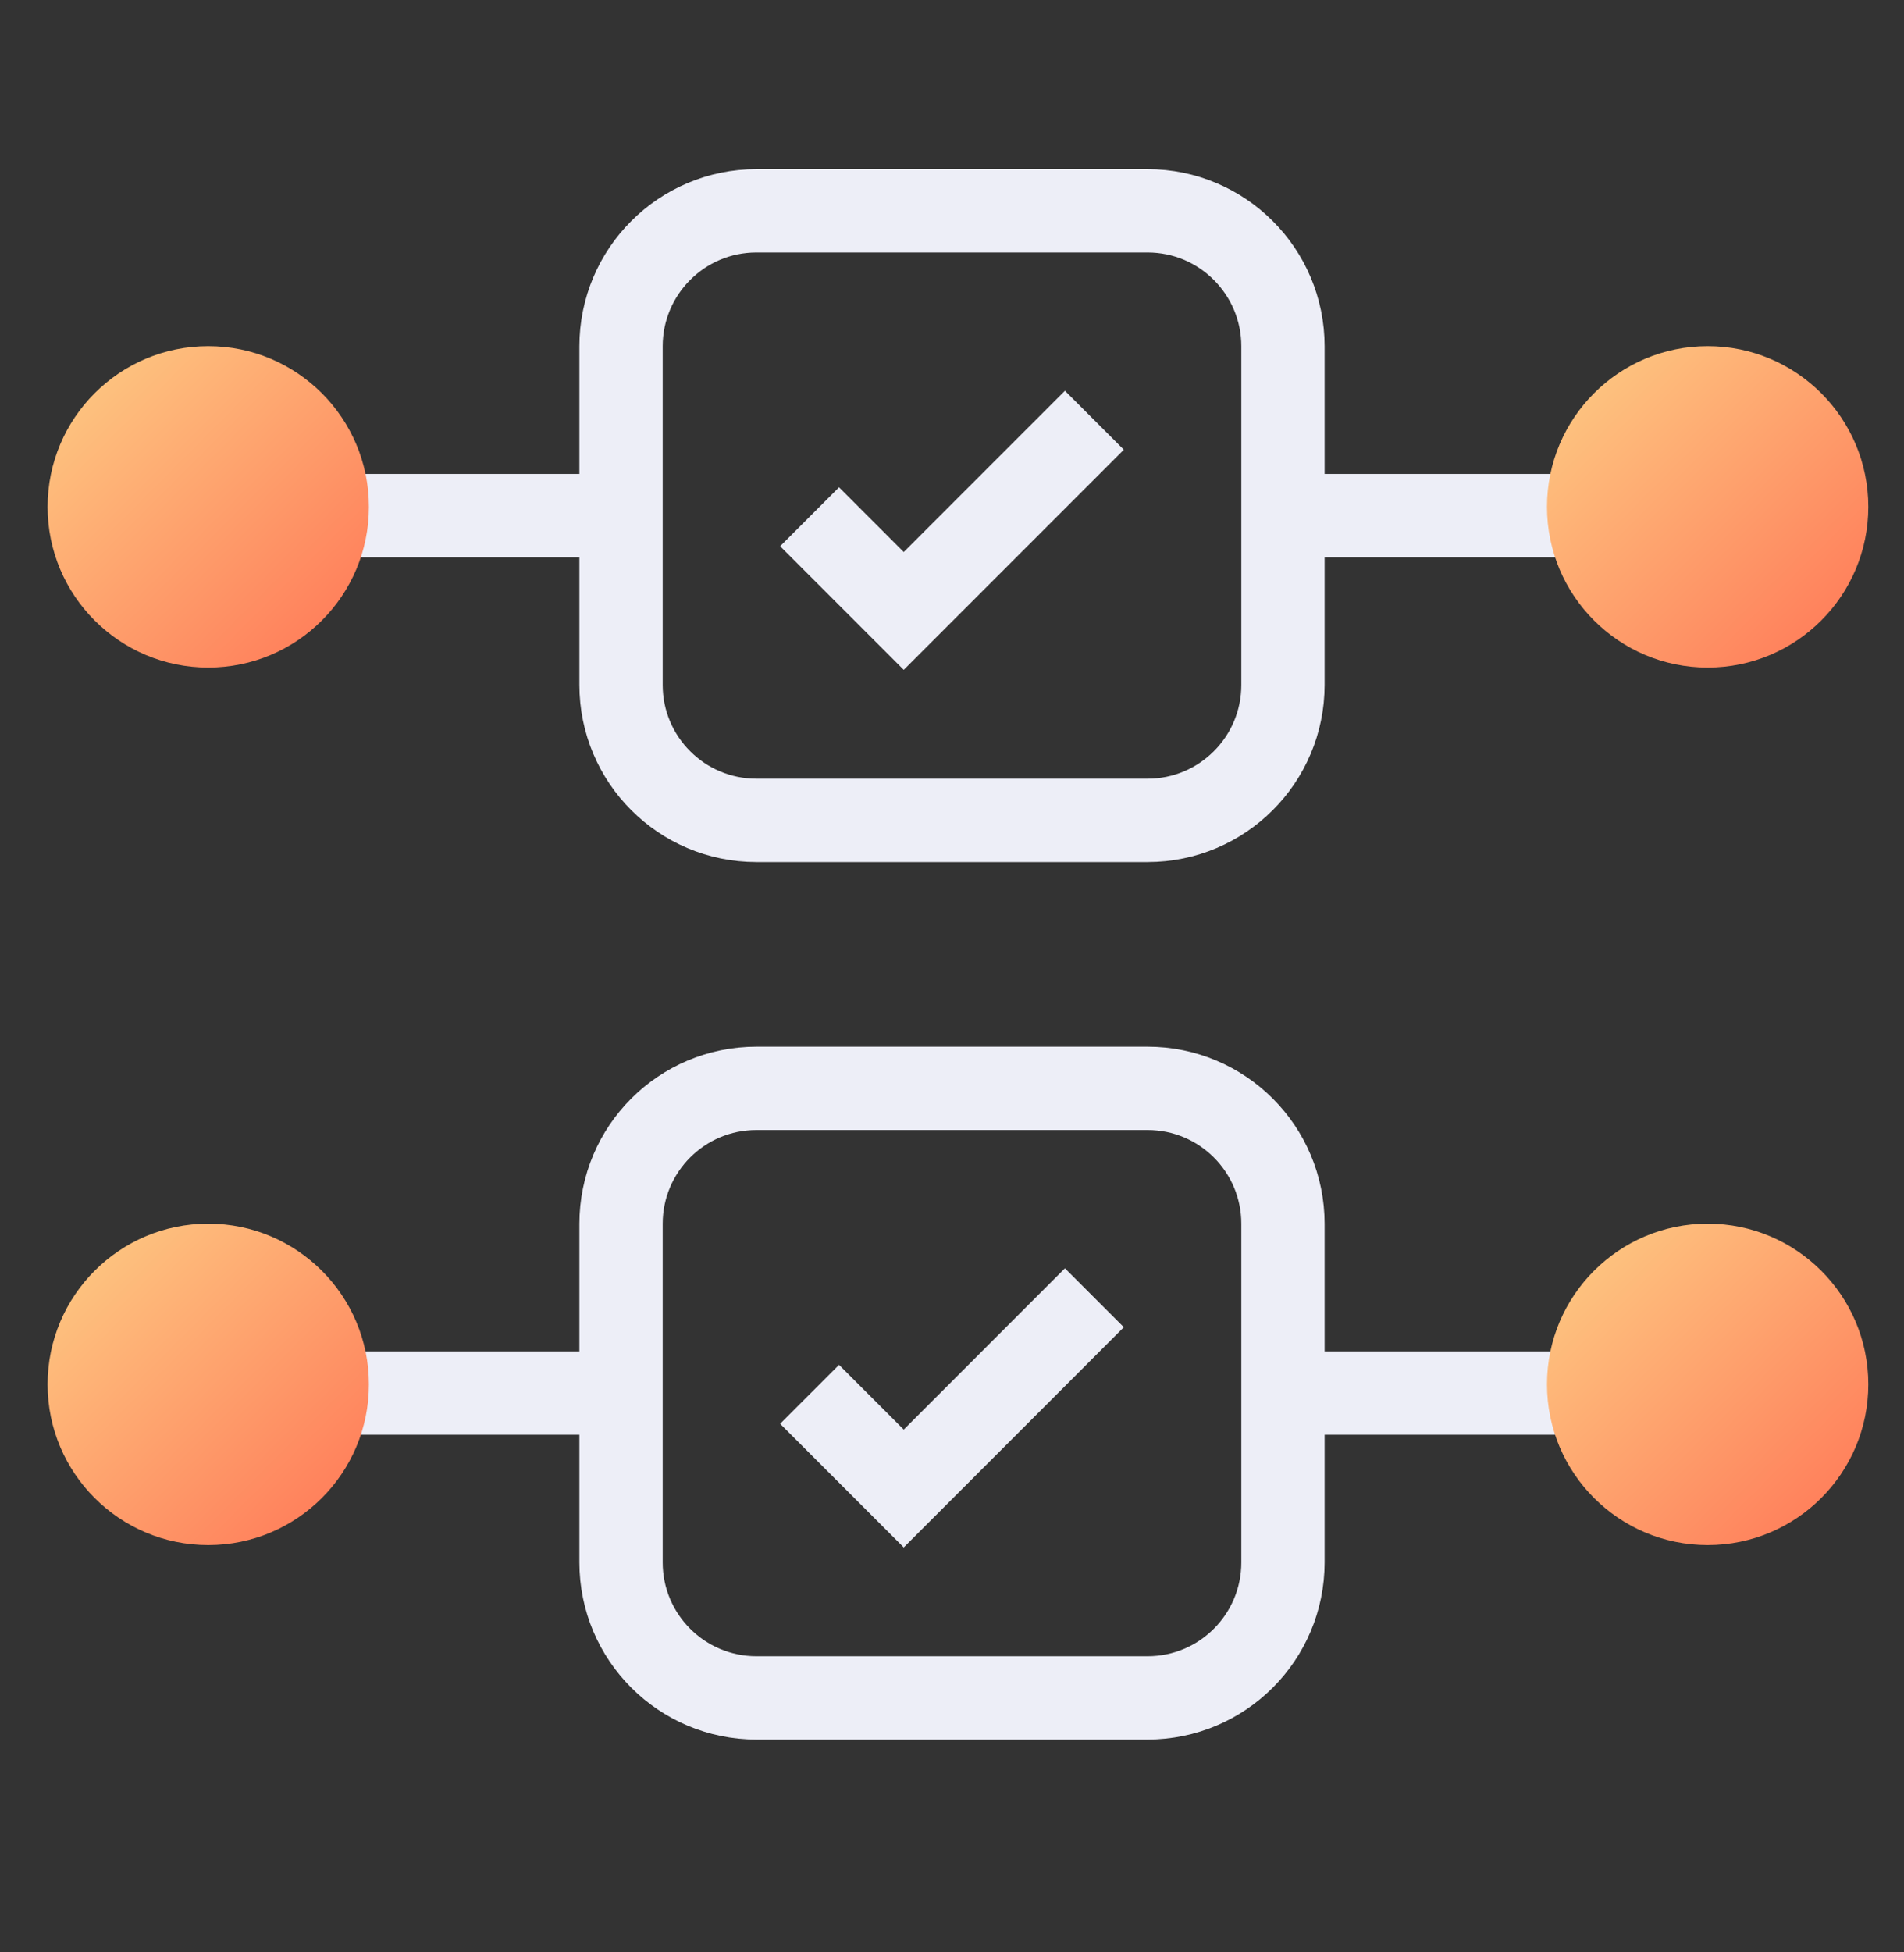
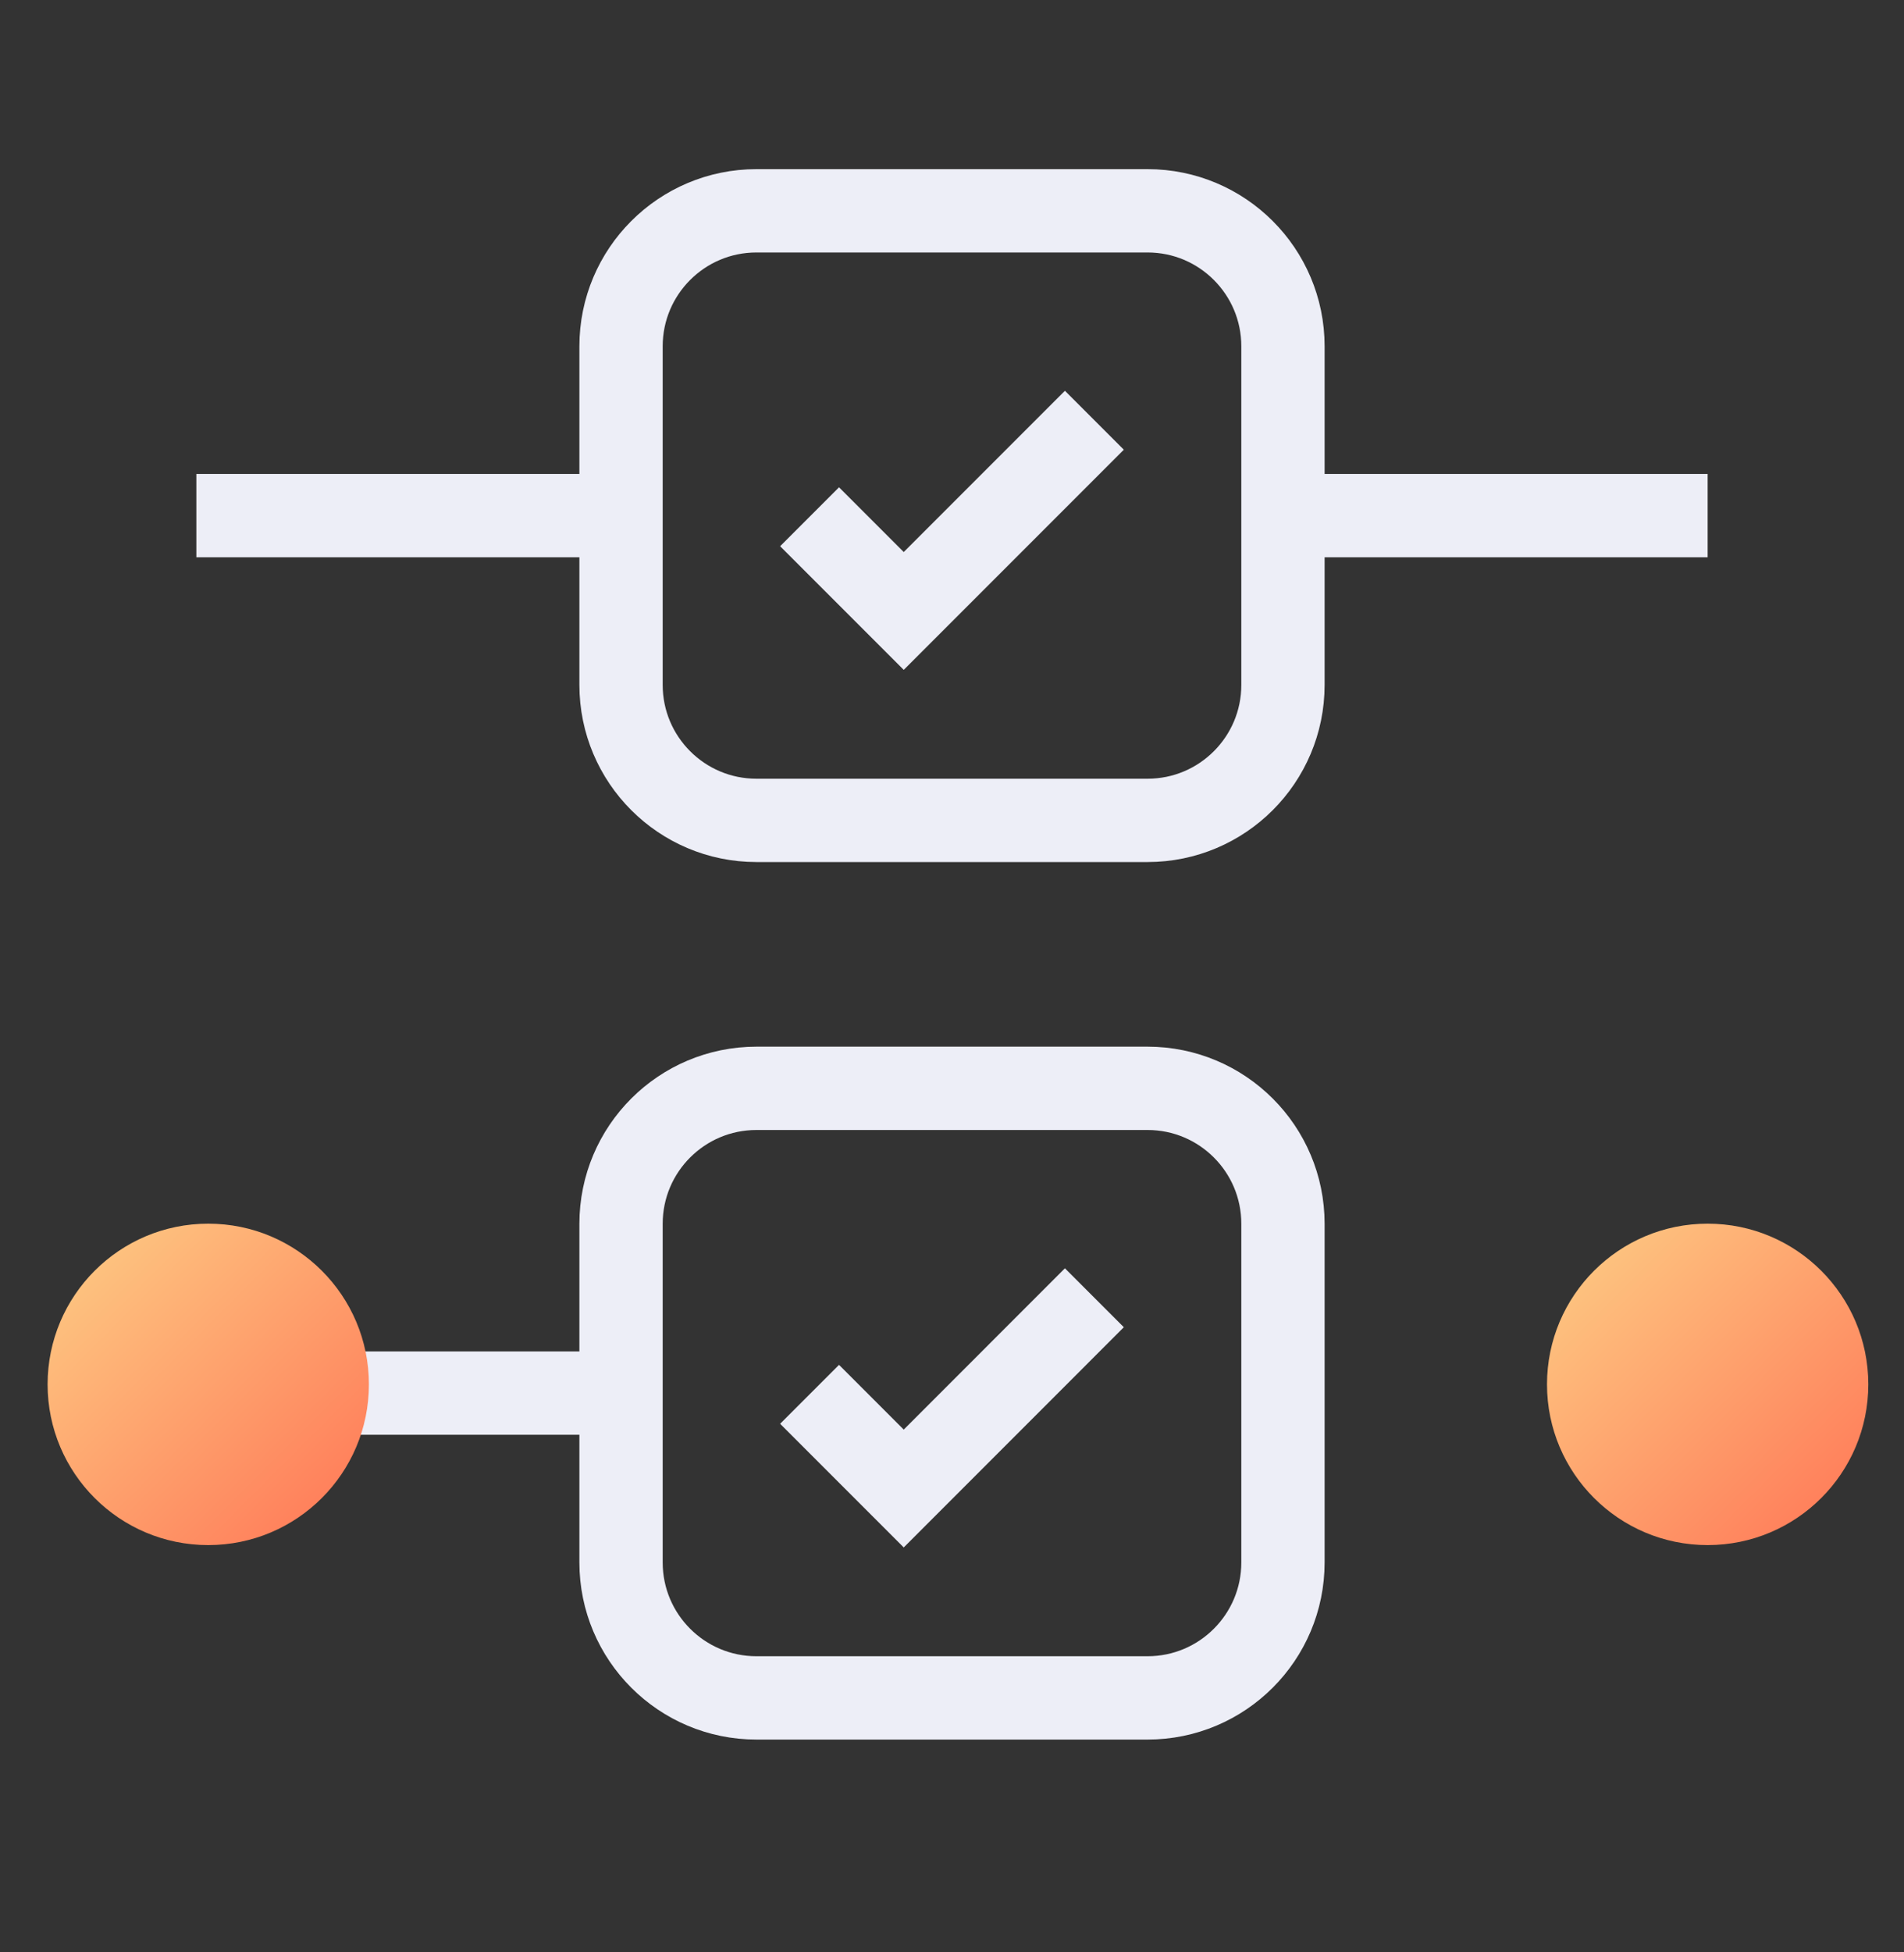
<svg xmlns="http://www.w3.org/2000/svg" width="40" height="41" viewBox="0 0 40 41" fill="none">
  <rect x="0" y="0" width="40" height="41" fill="#333333" stroke="none" />
  <path d="M26.953 10.828L35.875 10.828" stroke="#EDEEF7" stroke-width="1.75" stroke-miterlimit="10" />
  <path d="M4.125 10.828L13.047 10.828" stroke="#EDEEF7" stroke-width="1.75" stroke-miterlimit="10" />
-   <path d="M26.953 29.255L35.875 29.255" stroke="#EDEEF7" stroke-width="1.75" stroke-miterlimit="10" />
  <path d="M4.125 29.255L13.047 29.255" stroke="#EDEEF7" stroke-width="1.75" stroke-miterlimit="10" />
  <path d="M17.008 10.852L18.986 12.83L22.991 8.825" stroke="#EDEEF7" stroke-width="1.75" stroke-miterlimit="10" />
  <path d="M24.108 4.427H15.892C14.321 4.427 13.047 5.701 13.047 7.272V14.383C13.047 15.954 14.321 17.228 15.892 17.228H24.108C25.679 17.228 26.953 15.954 26.953 14.383V7.272C26.953 5.701 25.679 4.427 24.108 4.427Z" stroke="#EDEEF7" stroke-width="1.75" stroke-miterlimit="10" />
  <path d="M17.008 29.281L18.986 31.259L22.991 27.253" stroke="#EDEEF7" stroke-width="1.75" stroke-miterlimit="10" />
  <path d="M24.108 22.855H15.892C14.321 22.855 13.047 24.128 13.047 25.7V32.811C13.047 34.382 14.321 35.656 15.892 35.656H24.108C25.679 35.656 26.953 34.382 26.953 32.811V25.7C26.953 24.128 25.679 22.855 24.108 22.855Z" stroke="#EDEEF7" stroke-width="1.75" stroke-miterlimit="10" />
-   <path d="M4.375 7.269C2.511 7.269 1 8.78 1 10.644C1 12.508 2.511 14.019 4.375 14.019C6.239 14.019 7.75 12.508 7.75 10.644C7.75 8.78 6.239 7.269 4.375 7.269Z" fill="url(#paint0_linear_1677_3050)" />
-   <path d="M35.875 7.269C34.011 7.269 32.5 8.78 32.5 10.644C32.5 12.508 34.011 14.019 35.875 14.019C37.739 14.019 39.25 12.508 39.25 10.644C39.25 8.78 37.739 7.269 35.875 7.269Z" fill="url(#paint1_linear_1677_3050)" />
  <path d="M4.375 25.697C2.511 25.697 1 27.208 1 29.072C1 30.936 2.511 32.447 4.375 32.447C6.239 32.447 7.75 30.936 7.75 29.072C7.75 27.208 6.239 25.697 4.375 25.697Z" fill="url(#paint2_linear_1677_3050)" />
  <path d="M35.875 25.697C34.011 25.697 32.5 27.208 32.5 29.072C32.5 30.936 34.011 32.447 35.875 32.447C37.739 32.447 39.25 30.936 39.25 29.072C39.25 27.208 37.739 25.697 35.875 25.697Z" fill="url(#paint3_linear_1677_3050)" />
  <defs>
    <linearGradient id="paint0_linear_1677_3050" x1="1" y1="7" x2="7.75" y2="13.75" gradientUnits="userSpaceOnUse">
      <stop stop-color="#FDD086" />
      <stop offset="1" stop-color="#FF7656" />
    </linearGradient>
    <linearGradient id="paint1_linear_1677_3050" x1="32.5" y1="7" x2="39.25" y2="13.75" gradientUnits="userSpaceOnUse">
      <stop stop-color="#FDD086" />
      <stop offset="1" stop-color="#FF7656" />
    </linearGradient>
    <linearGradient id="paint2_linear_1677_3050" x1="1" y1="25.428" x2="7.75" y2="32.178" gradientUnits="userSpaceOnUse">
      <stop stop-color="#FDD086" />
      <stop offset="1" stop-color="#FF7656" />
    </linearGradient>
    <linearGradient id="paint3_linear_1677_3050" x1="32.5" y1="25.428" x2="39.25" y2="32.178" gradientUnits="userSpaceOnUse">
      <stop stop-color="#FDD086" />
      <stop offset="1" stop-color="#FF7656" />
    </linearGradient>
  </defs>
</svg>